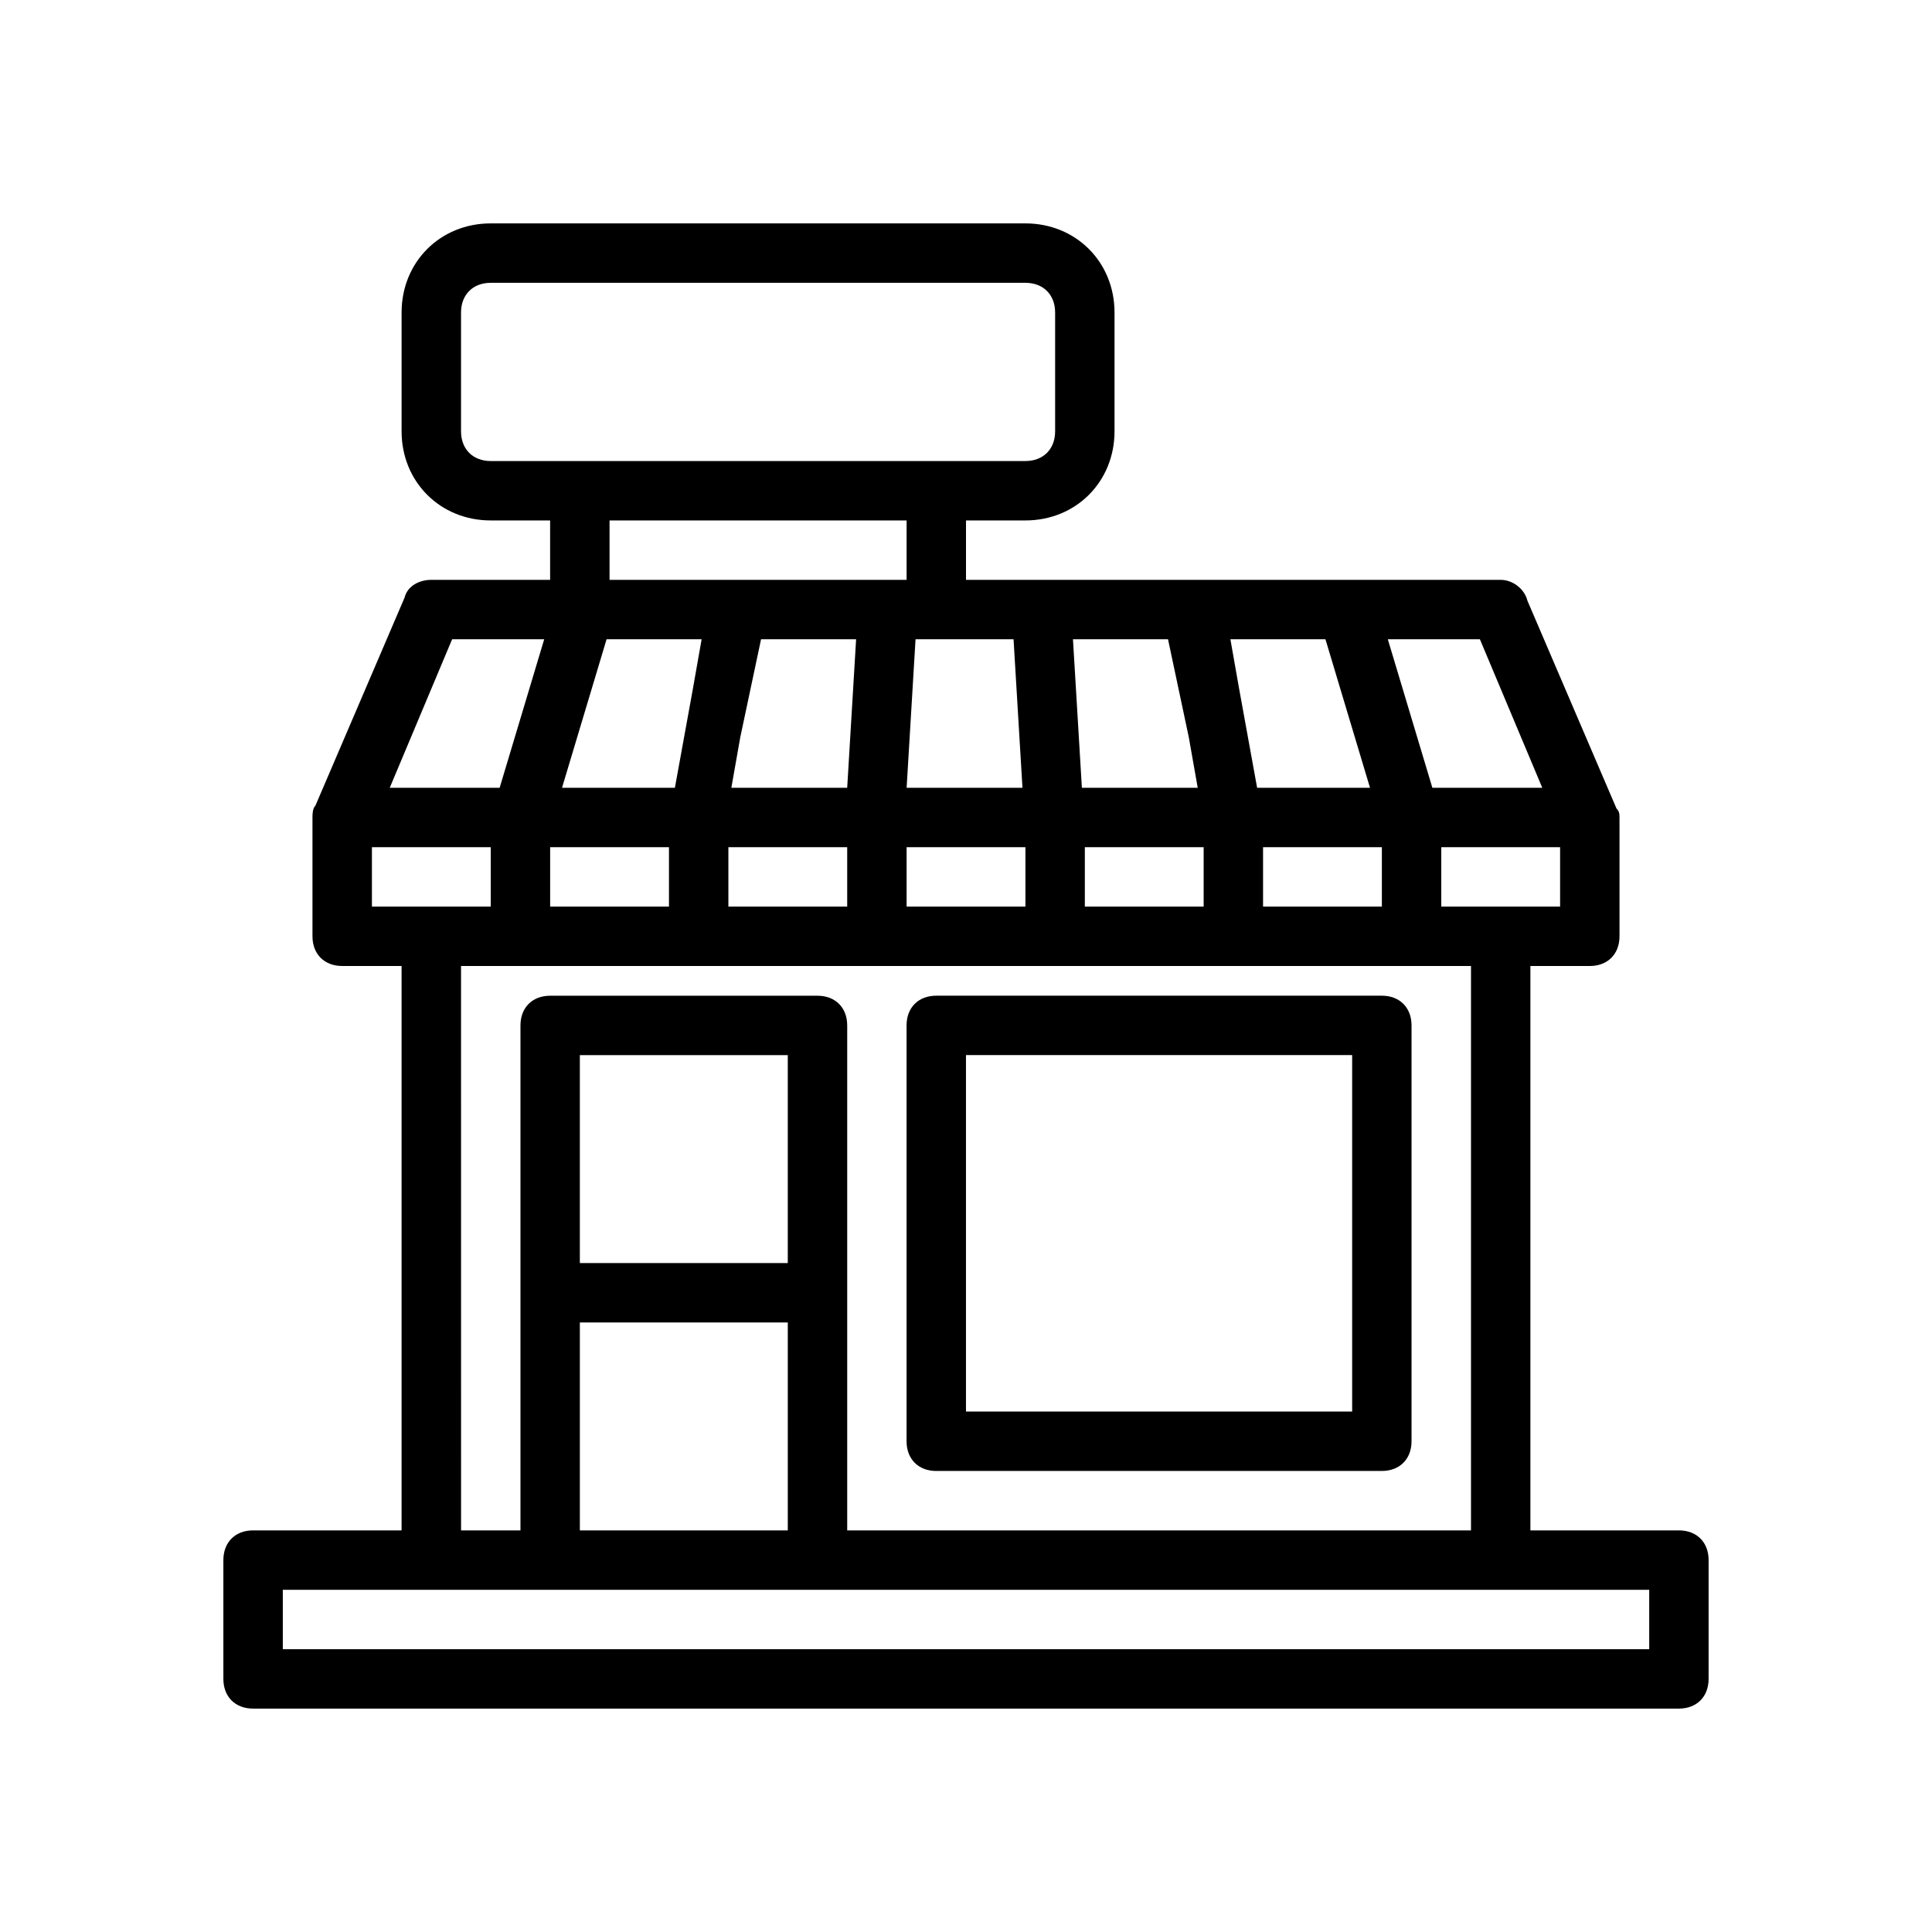
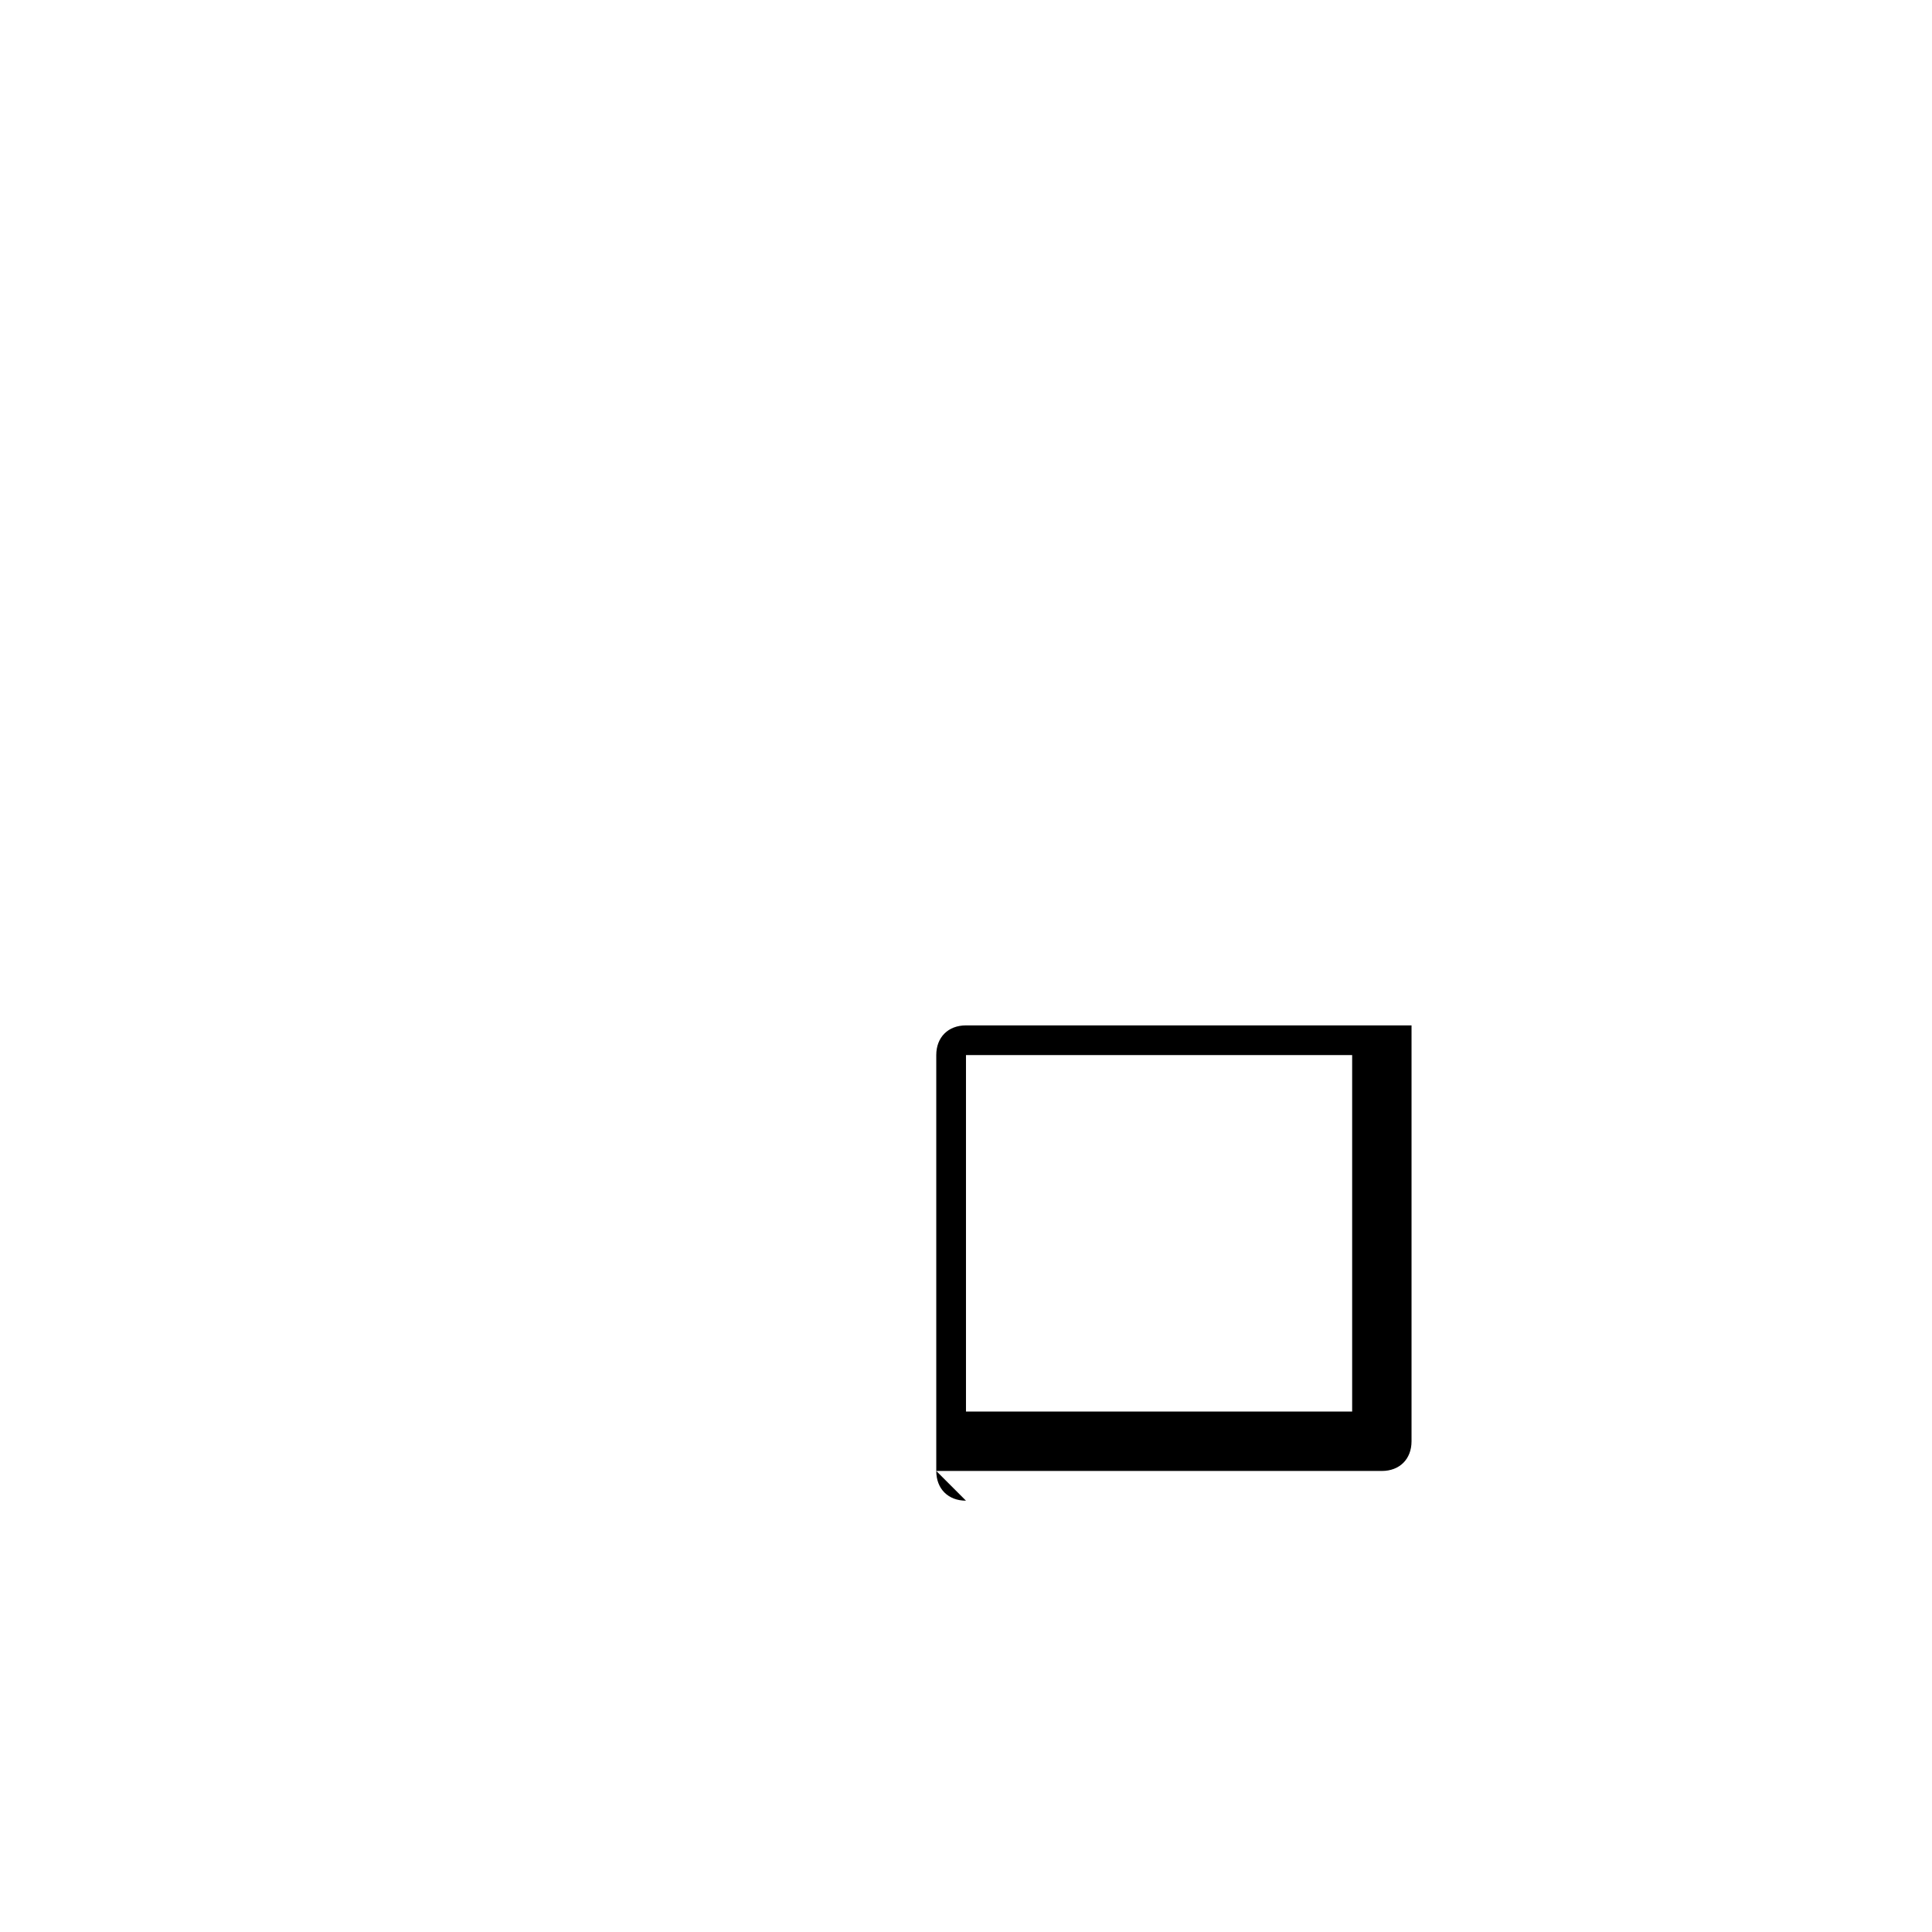
<svg xmlns="http://www.w3.org/2000/svg" fill="#000000" width="800px" height="800px" version="1.1" viewBox="144 144 512 512">
  <g>
-     <path d="m588.93 549.57h-39.359v-149.57h15.742c4.723 0 7.871-3.148 7.871-7.871v-31.488c0-0.789 0-1.574-0.789-2.363l-23.617-55.105c-0.781-3.148-3.93-5.508-7.078-5.508h-141.7v-15.742h15.742c13.383 0 23.617-10.234 23.617-23.617v-31.488c0-13.383-10.234-23.617-23.617-23.617h-141.7c-13.383 0-23.617 10.234-23.617 23.617v31.488c0 13.383 10.234 23.617 23.617 23.617h15.742v15.742h-31.488c-3.148 0-6.297 1.574-7.086 4.723l-23.617 55.105c-0.785 0.785-0.785 2.359-0.785 3.144v31.488c0 4.723 3.148 7.871 7.871 7.871h15.742v149.57h-39.355c-4.723 0-7.871 3.148-7.871 7.871v31.488c0 4.723 3.148 7.871 7.871 7.871h377.86c4.723 0 7.871-3.148 7.871-7.871v-31.488c0.004-4.723-3.148-7.871-7.871-7.871zm-31.488-165.31h-31.488v-15.742h31.488zm-78.719 0v-15.742h31.488v15.742zm-47.23 0v-15.742h31.488v15.742zm-47.234 0v-15.742h31.488v15.742zm-47.23 0v-15.742h31.488v15.742zm-47.234 0v-15.742h31.488v15.742zm55.891-70.848h25.191l-2.363 39.359h-30.699l2.363-13.383zm66.914 0 2.363 39.359h-30.699l2.363-39.359zm46.445 25.977 2.363 13.383h-30.699l-2.363-39.359h25.191zm36.211-25.977 11.809 39.359h-29.914l-4.723-25.977-2.363-13.383zm-167.68 13.383-4.723 25.977h-29.914l11.809-39.359h25.191zm208.61-13.383 16.531 39.359h-29.125l-11.809-39.359zm-270.01-55.105v-31.488c0-4.723 3.148-7.871 7.871-7.871h141.7c4.723 0 7.871 3.148 7.871 7.871v31.488c0 4.723-3.148 7.871-7.871 7.871l-141.7 0.004c-4.723 0-7.871-3.152-7.871-7.875zm118.08 23.617v15.742l-78.719 0.004v-15.742zm-120.44 31.488h24.402l-11.809 39.359h-29.125zm-21.254 55.105h31.488v15.742h-31.488zm23.617 31.488h267.65v149.57l-165.31-0.004v-133.82c0-4.723-3.148-7.871-7.871-7.871h-70.848c-4.723 0-7.871 3.148-7.871 7.871v133.82h-15.742zm86.59 78.719h-55.105v-55.105h55.105zm-55.102 15.742h55.105v55.105h-55.105zm283.39 86.594h-362.11v-15.742h362.11z" />
-     <path d="m392.12 533.82h118.08c4.723 0 7.871-3.148 7.871-7.871v-110.21c0-4.723-3.148-7.871-7.871-7.871h-118.08c-4.723 0-7.871 3.148-7.871 7.871v110.21c0 4.727 3.148 7.875 7.871 7.875zm7.875-110.21h102.34v94.465h-102.34z" />
+     <path d="m392.12 533.82h118.08c4.723 0 7.871-3.148 7.871-7.871v-110.21h-118.08c-4.723 0-7.871 3.148-7.871 7.871v110.21c0 4.727 3.148 7.875 7.871 7.875zm7.875-110.21h102.34v94.465h-102.34z" />
  </g>
</svg>